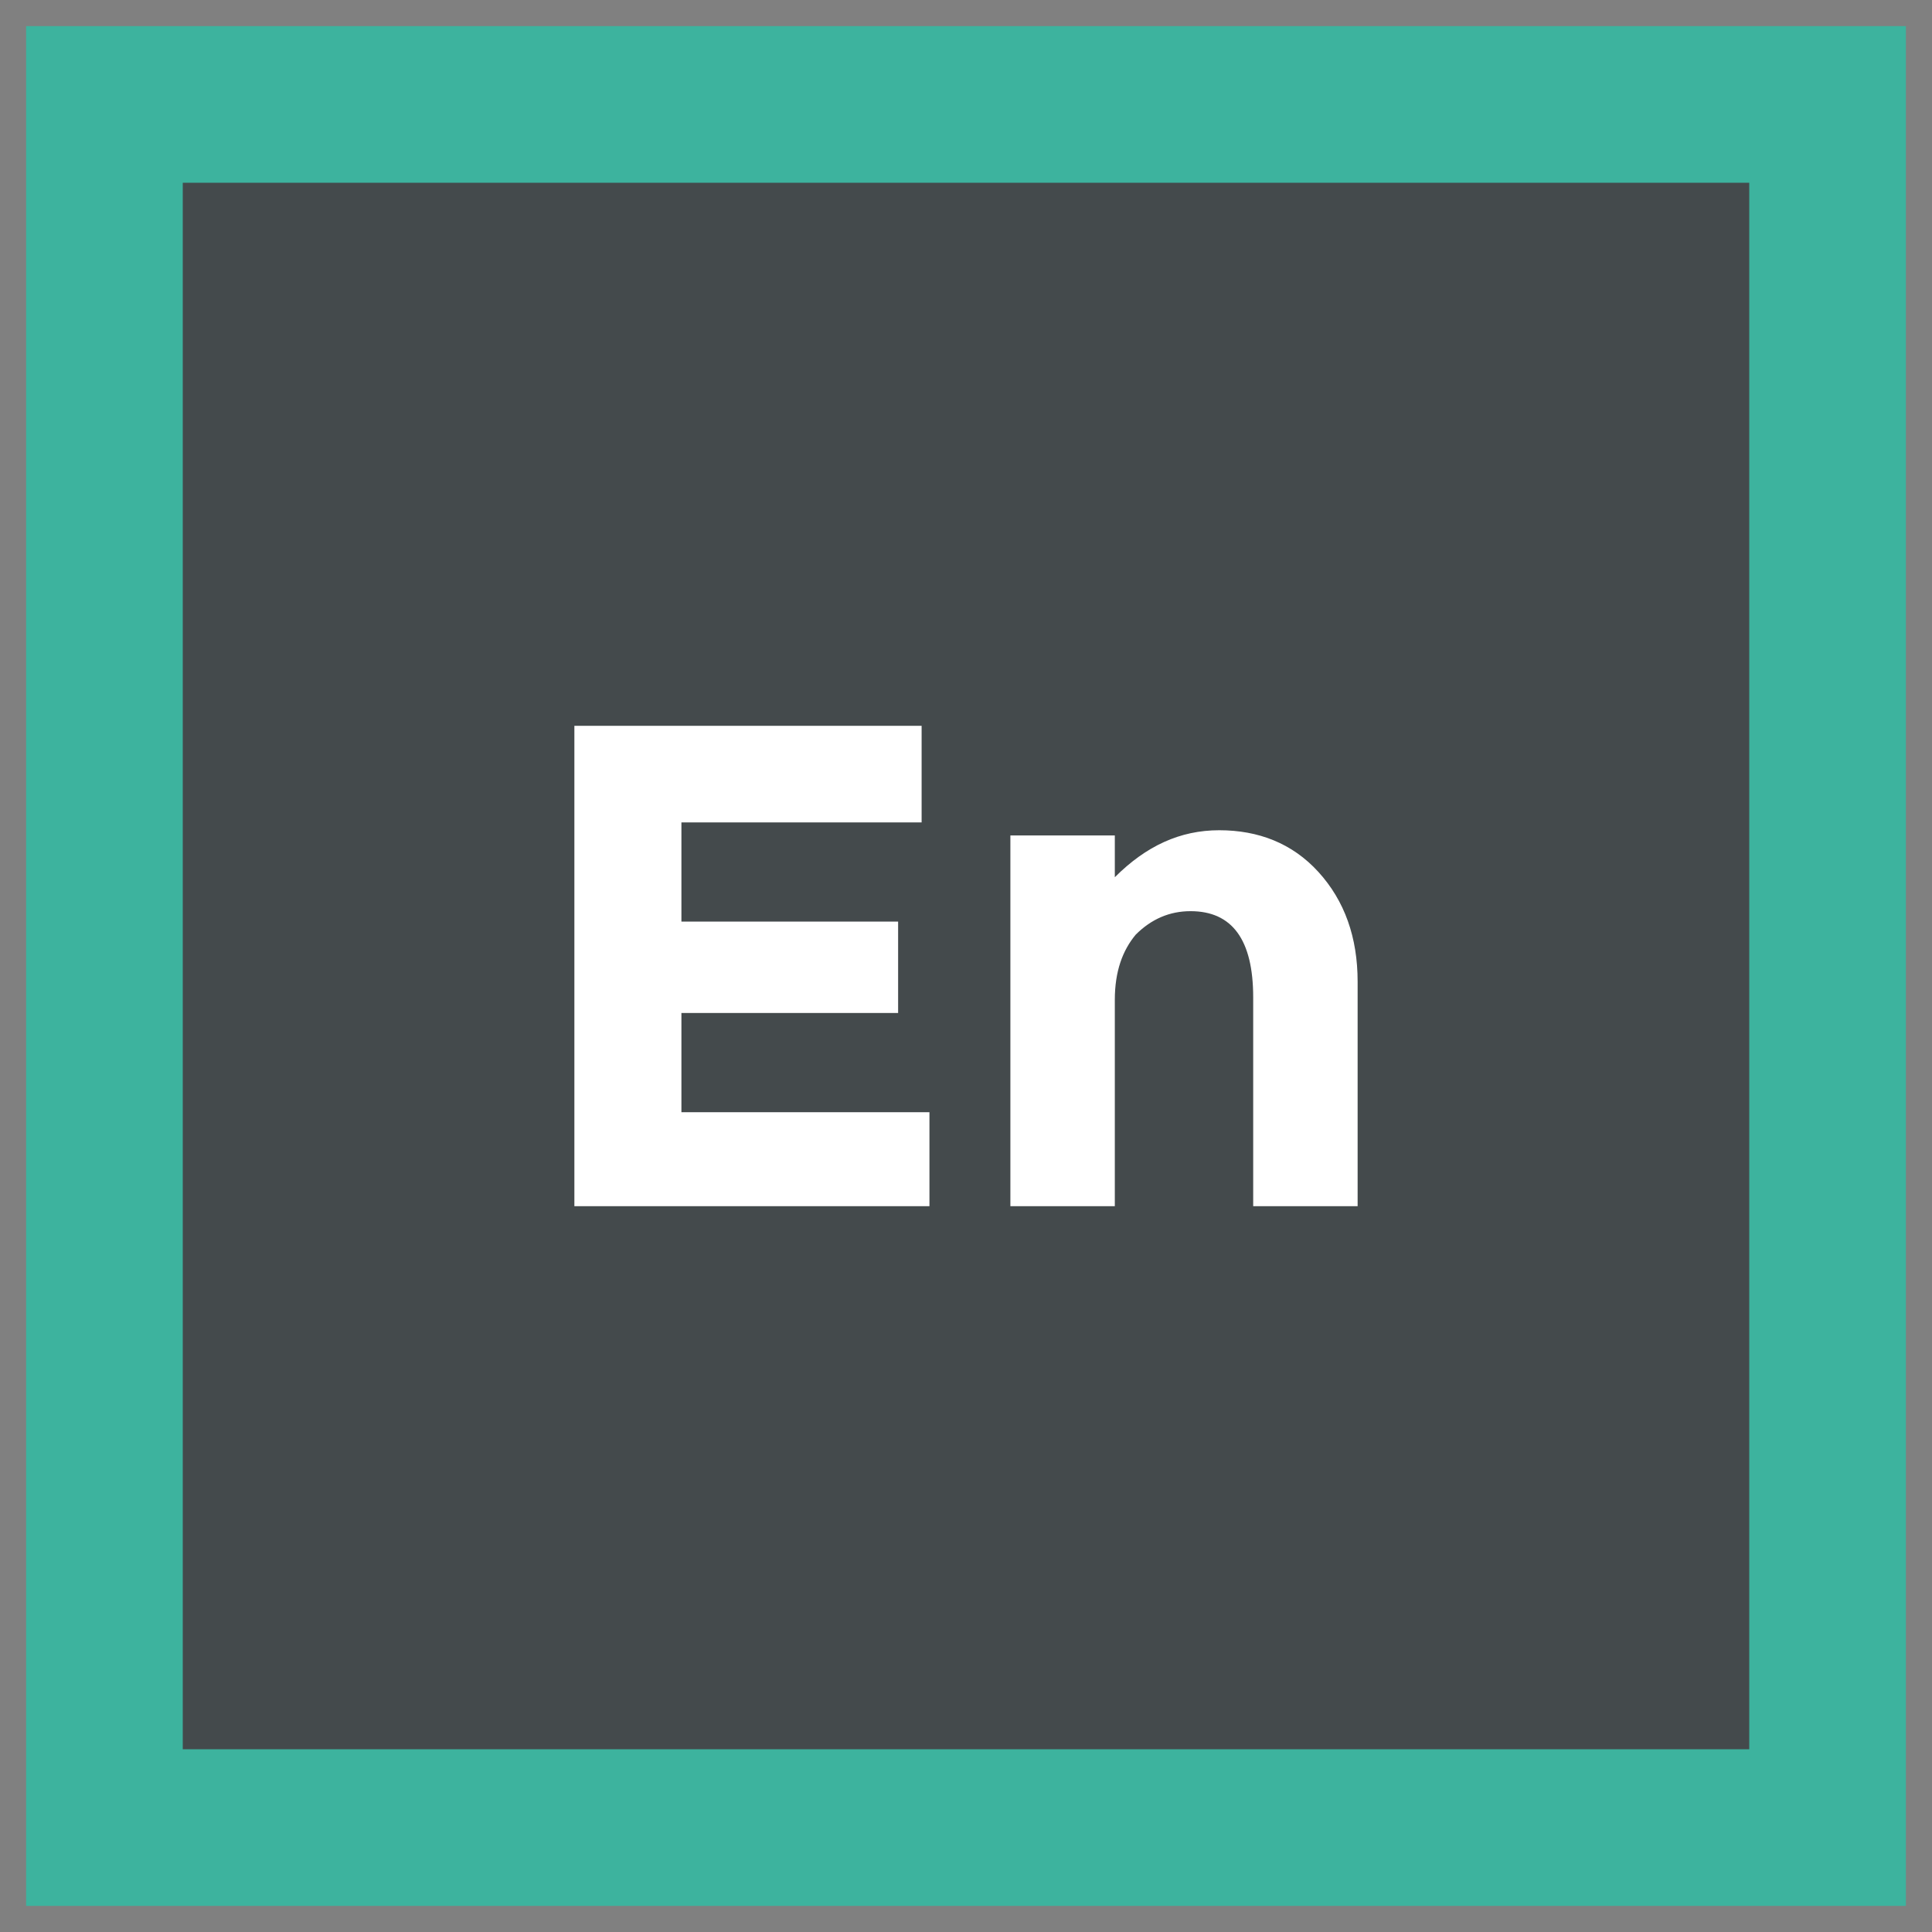
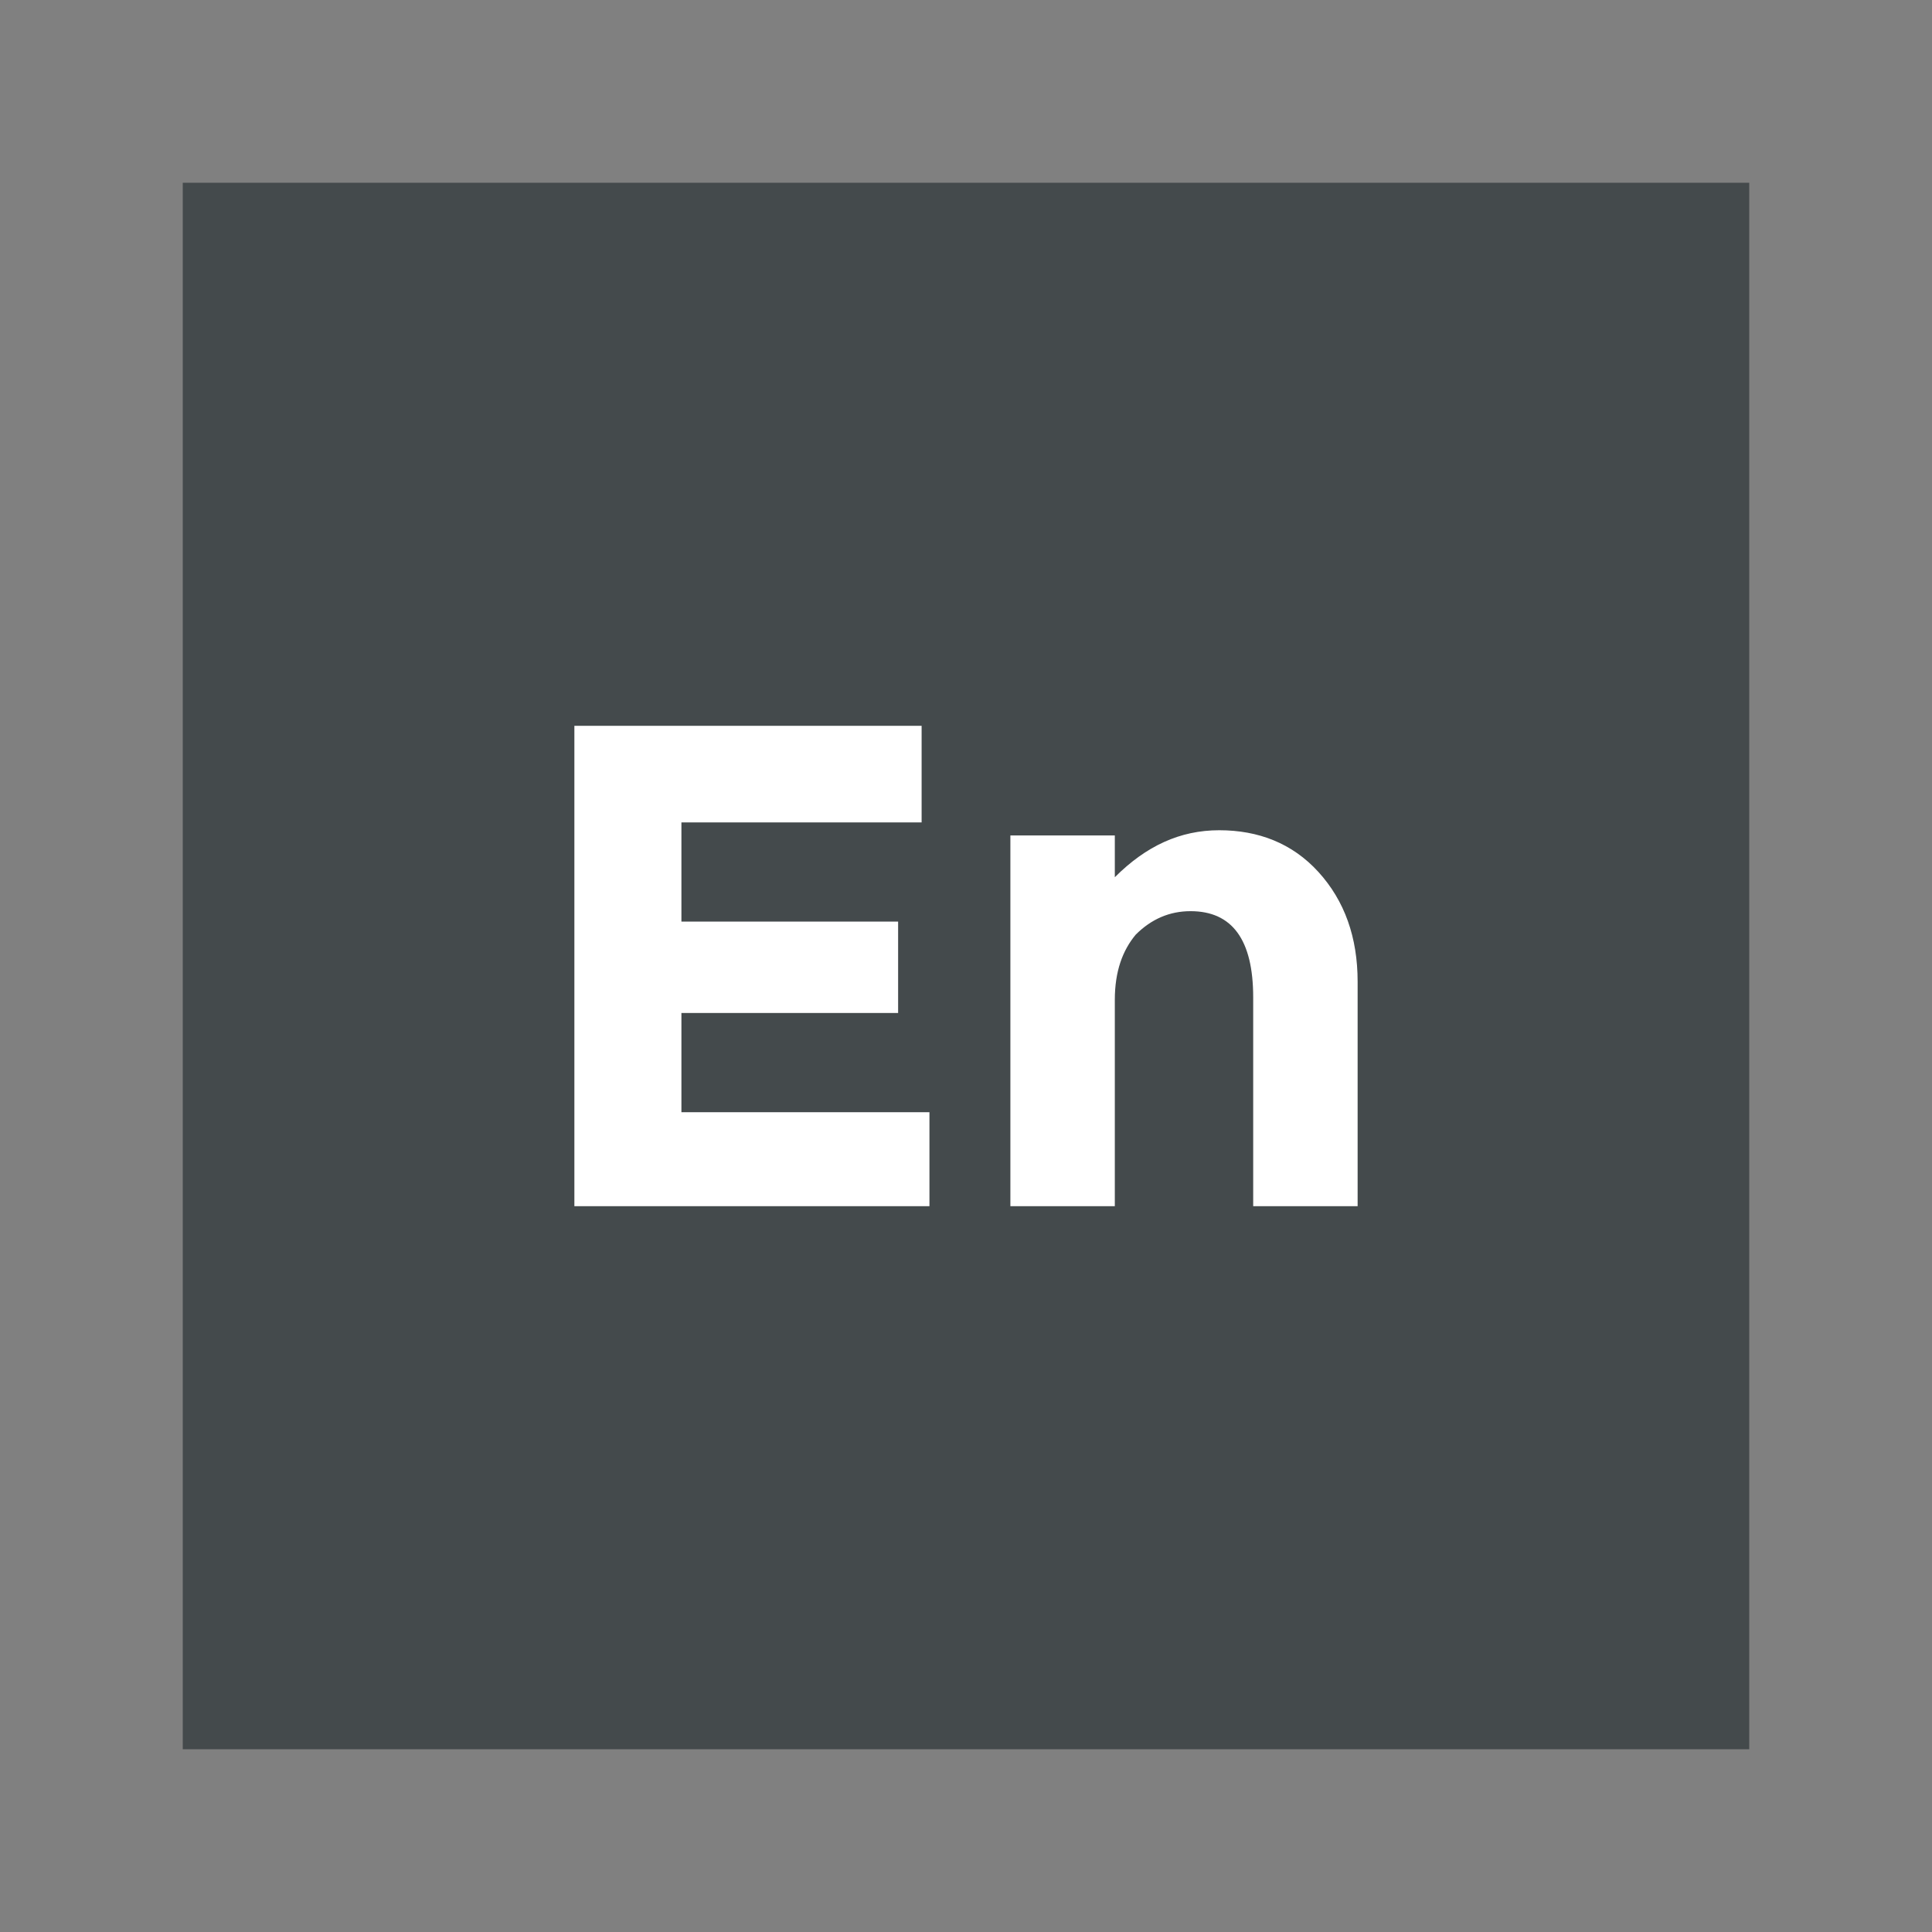
<svg xmlns="http://www.w3.org/2000/svg" id="Layer_1" style="enable-background:new 0 0 74 74;" version="1.1" viewBox="0 0 74 74" xml:space="preserve">
  <rect x="0" y="0" width="74" height="74" fill="#808080" stroke="none" />
  <style type="text/css">
	.st0{fill:#E25656;}
	.st1{fill:#444A4C;}
	.st2{fill:#FFFFFF;}
	.st3{fill:#3DB39E;}
	.st4{fill:#EEC65E;}
	.st5{fill:#2598B7;}
</style>
  <g>
-     <rect class="st3" height="72" width="72" x="1" y="1" />
    <rect class="st1" height="60" width="60" x="7" y="7" />
    <g>
      <path class="st2" d="M35.3,27.8v3.7h-9.2v3.8h8.3v3.5h-8.3v3.8h9.5v3.6H22V27.8H35.3z" />
      <path class="st2" d="M42.7,38.3v7.9h-4V32h4v1.6c1.2-1.2,2.5-1.8,4-1.8s2.8,0.5,3.8,1.6c1,1.1,1.5,2.5,1.5,4.2v8.6h-4v-8    c0-2.2-0.8-3.3-2.4-3.3c-0.8,0-1.5,0.3-2.1,0.9C43,36.4,42.7,37.2,42.7,38.3z" />
    </g>
  </g>
</svg>